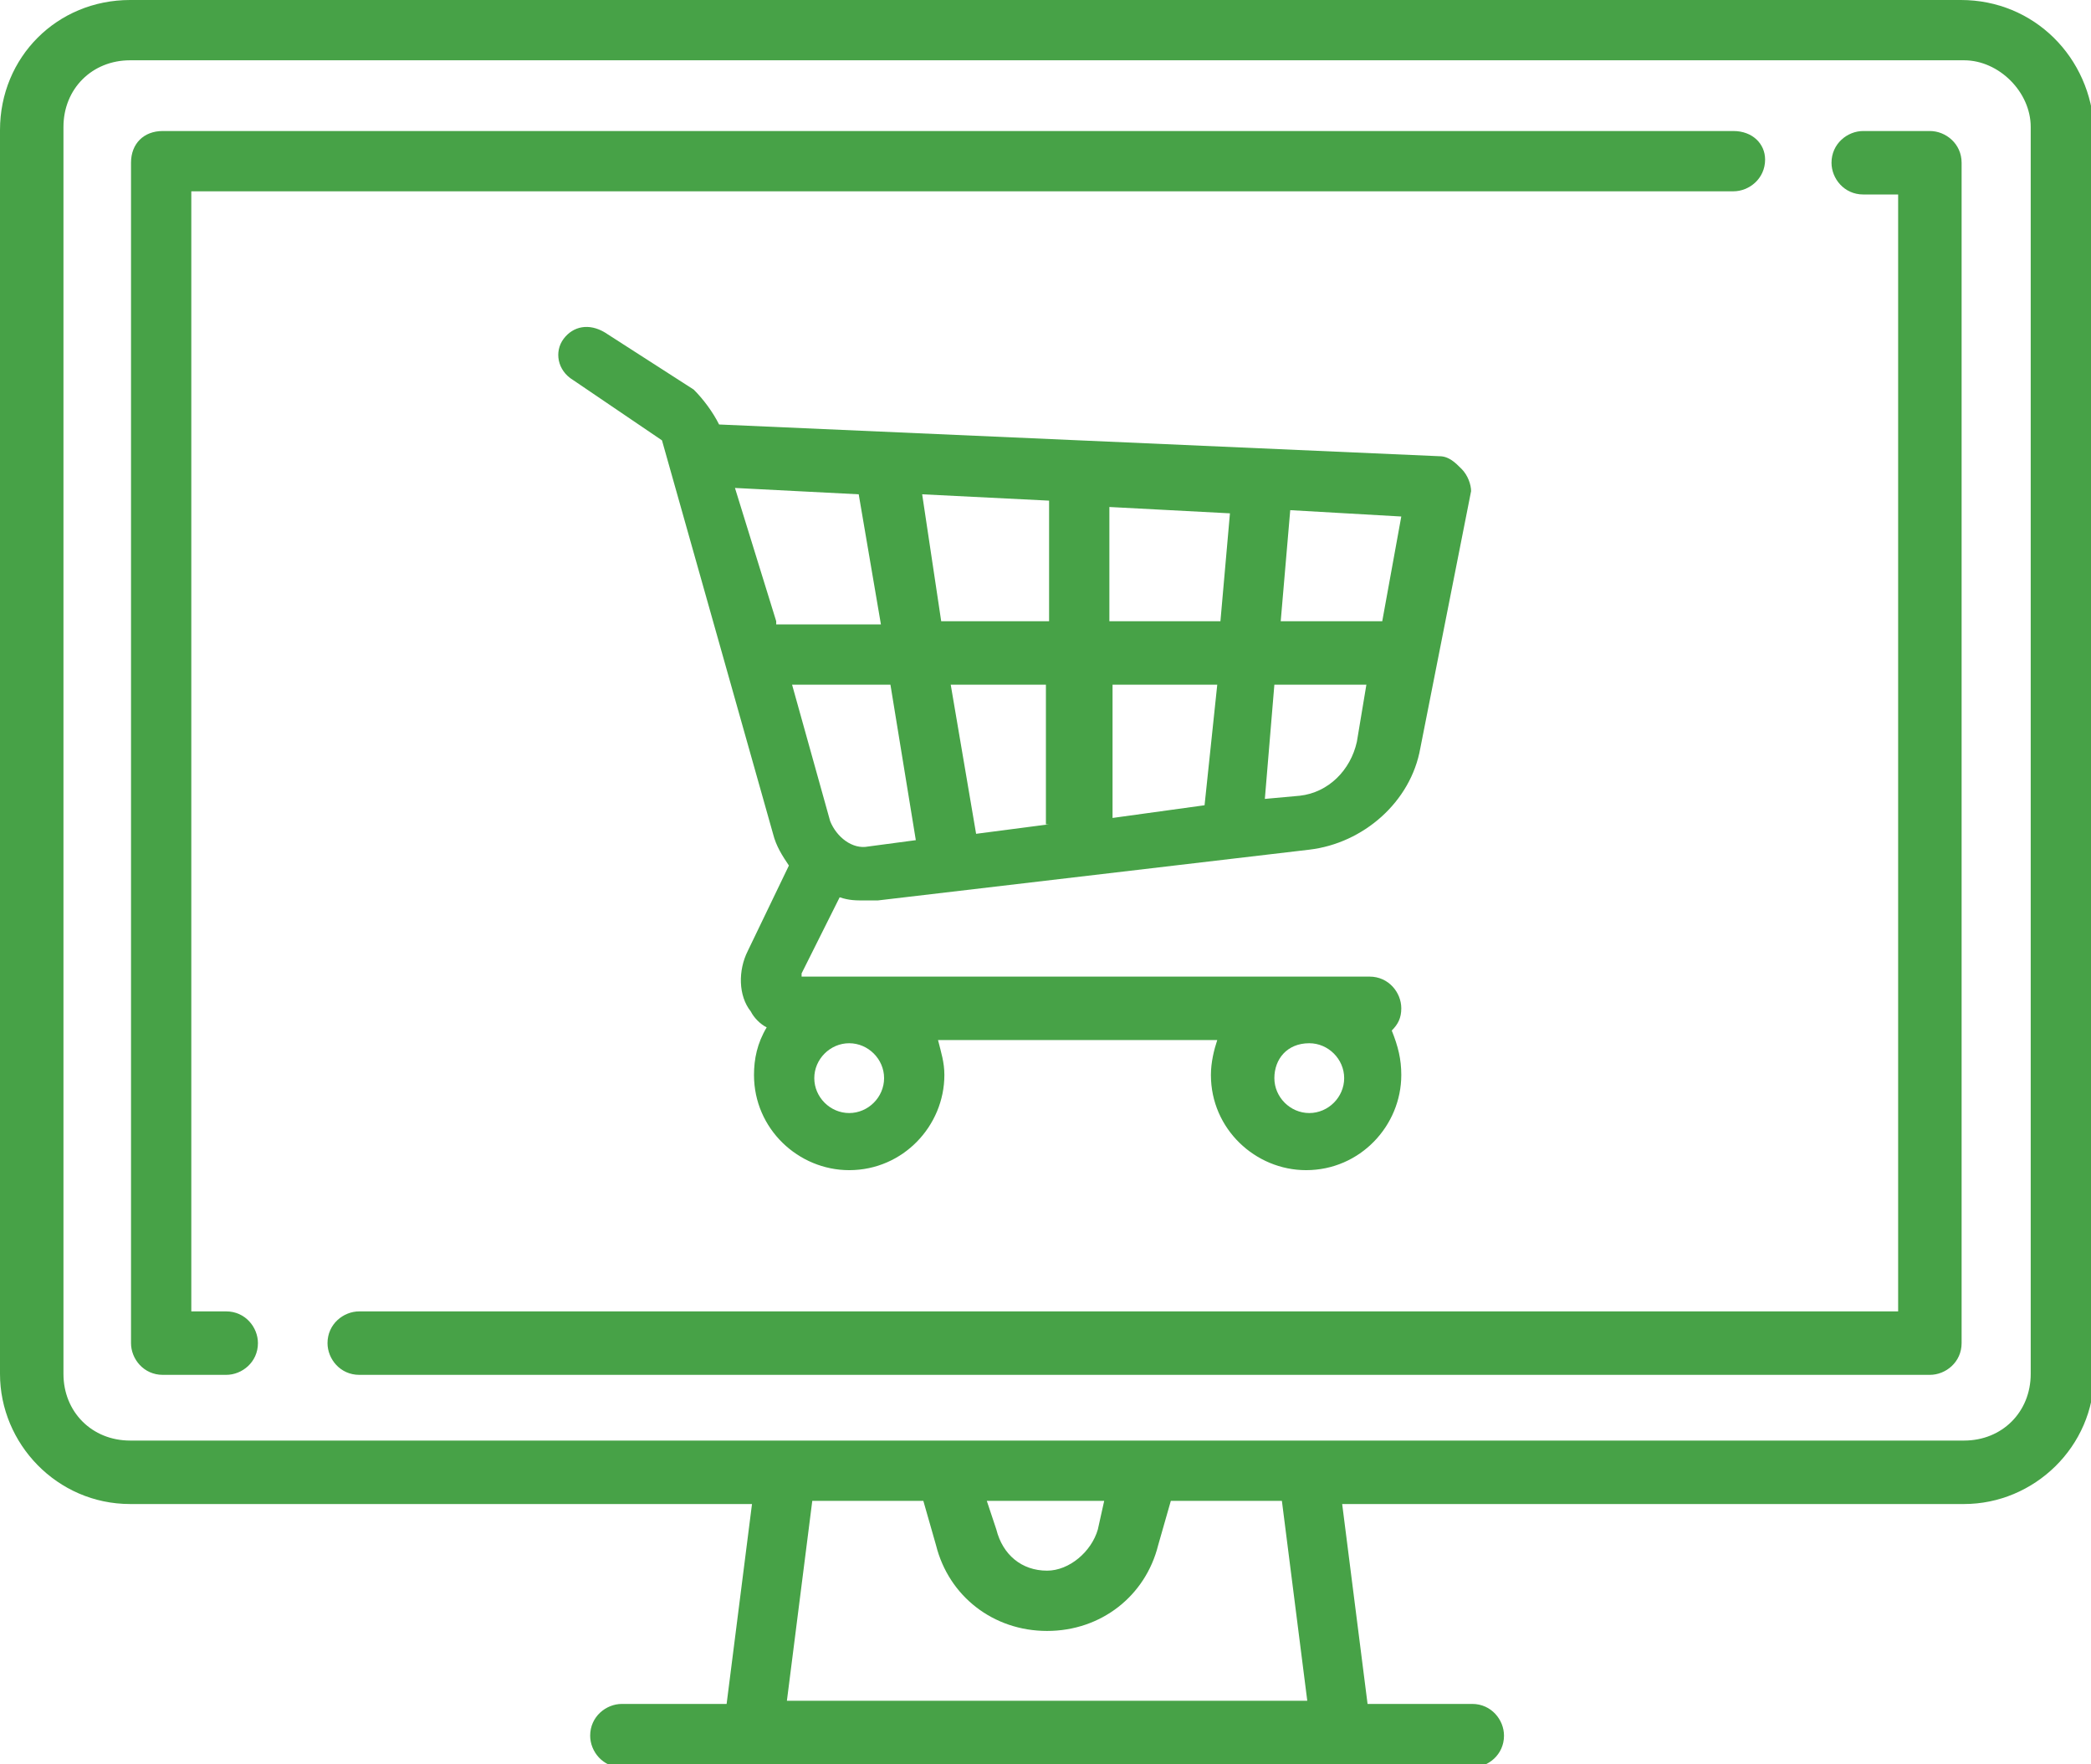
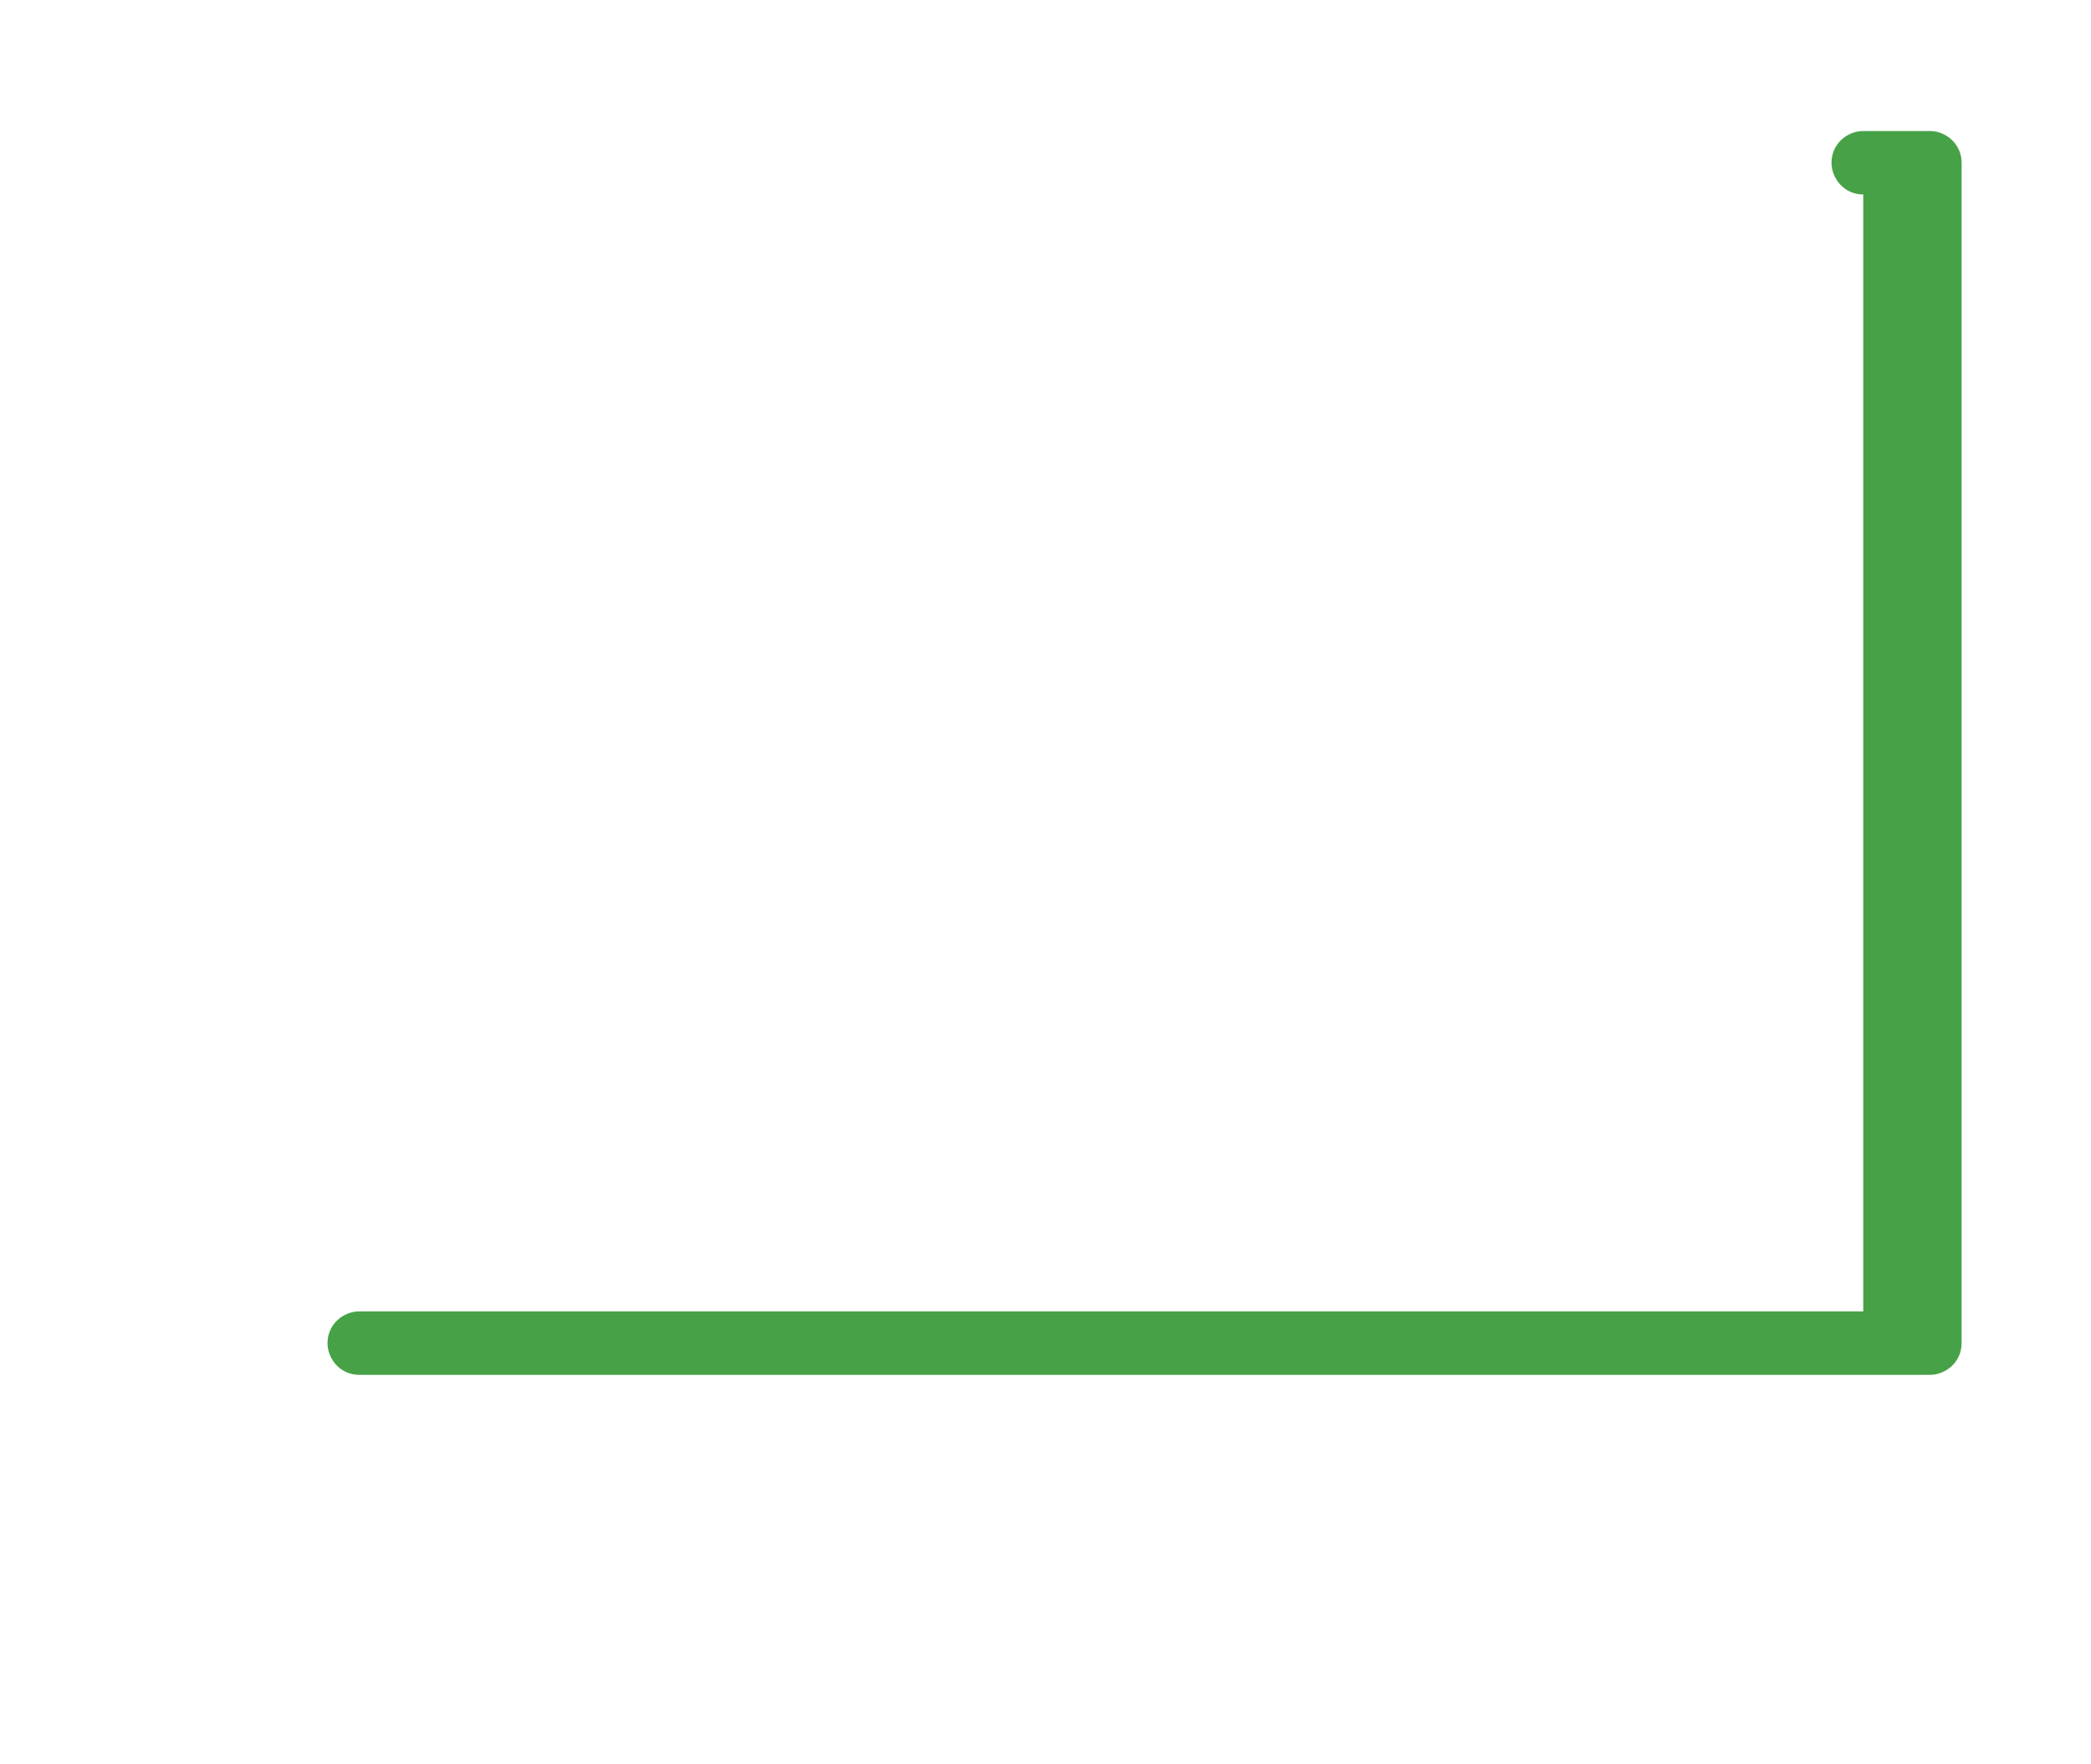
<svg xmlns="http://www.w3.org/2000/svg" version="1.1" id="Capa_1" x="0px" y="0px" width="65.9px" height="55.6px" viewBox="0 0 65.9 55.6" style="enable-background:new 0 0 65.9 55.6;" xml:space="preserve">
  <style type="text/css">
	.st0{fill:#47A247;}
</style>
  <g id="Grupo_531" transform="translate(-177 -72.06)">
    <g id="Grupo_530">
      <g id="Grupo_228" transform="translate(-36.5 1029.36)">
        <g id="Grupo_221" transform="translate(213.5 -957.3)">
          <g id="Grupo_220" transform="translate(0 0)">
-             <path id="Trazado_395" class="st0" d="M61.8,0H4.1C1.8,0,0,1.8,0,4.1v39.2c0,2.2,1.8,4.1,4.1,4.1h19.6l-0.8,6.3h-3.3       c-0.5,0-1,0.4-1,1c0,0.5,0.4,1,1,1h26.8c0.5,0,1-0.4,1-1c0-0.5-0.4-1-1-1h-3.3l-0.8-6.3h19.6c2.2,0,4.1-1.8,4.1-4.1V4.1       C65.9,1.8,64.1,0,61.8,0z M24.8,53.6l0.8-6.3h3.5l0.4,1.4c0.4,1.6,1.8,2.7,3.5,2.7c1.7,0,3.1-1.1,3.5-2.7l0.4-1.4h3.5l0.8,6.3       H24.8z M31.1,47.3h3.7l-0.2,0.9c-0.2,0.7-0.9,1.3-1.6,1.3c-0.8,0-1.4-0.5-1.6-1.3L31.1,47.3z M64,43.3L64,43.3       c0,1.2-0.9,2.1-2.1,2.1c0,0,0,0,0,0H4.1c-1.2,0-2.1-0.9-2.1-2.1c0,0,0,0,0,0V4c0-1.2,0.9-2.1,2.1-2.1c0,0,0,0,0,0h57.8       C63,1.9,64,2.9,64,4c0,0,0,0,0,0L64,43.3L64,43.3z" />
-           </g>
+             </g>
        </g>
        <g id="Grupo_223" transform="translate(217.629 -953.171)">
          <g id="Grupo_222" transform="translate(0 0)">
-             <path id="Trazado_396" class="st0" d="M50.5,0H1C0.4,0,0,0.4,0,1v37.2c0,0.5,0.4,1,1,1H3c0.5,0,1-0.4,1-1c0-0.5-0.4-1-1-1H1.9       V1.9h48.6c0.5,0,1-0.4,1-1C51.5,0.4,51.1,0,50.5,0z" />
-           </g>
+             </g>
        </g>
        <g id="Grupo_225" transform="translate(223.822 -953.171)">
          <g id="Grupo_224" transform="translate(0 0)">
-             <path id="Trazado_397" class="st0" d="M50.5,0h-2.1c-0.5,0-1,0.4-1,1c0,0.5,0.4,1,1,1h1.1v35.2H1c-0.5,0-1,0.4-1,1       c0,0.5,0.4,1,1,1h49.5c0.5,0,1-0.4,1-1V1C51.5,0.4,51,0,50.5,0C50.5,0,50.5,0,50.5,0z" />
+             <path id="Trazado_397" class="st0" d="M50.5,0h-2.1c-0.5,0-1,0.4-1,1c0,0.5,0.4,1,1,1v35.2H1c-0.5,0-1,0.4-1,1       c0,0.5,0.4,1,1,1h49.5c0.5,0,1-0.4,1-1V1C51.5,0.4,51,0,50.5,0C50.5,0,50.5,0,50.5,0z" />
          </g>
        </g>
        <g id="Grupo_227" transform="translate(231.063 -947.022)">
          <g id="Grupo_226" transform="translate(0 0)">
-             <path id="Trazado_398" class="st0" d="M28.5,4.5c-0.2-0.2-0.4-0.4-0.7-0.4l-22.7-1H5.1C4.9,2.7,4.6,2.3,4.3,2L1.5,0.2       C1-0.1,0.5,0,0.2,0.4c0,0,0,0,0,0c-0.3,0.4-0.2,1,0.3,1.3c0,0,0,0,0,0l2.8,1.9l0,0L6.8,16c0.1,0.4,0.3,0.7,0.5,1L6,19.7       c-0.3,0.6-0.3,1.4,0.1,1.9c0.1,0.2,0.3,0.4,0.5,0.5c-0.3,0.5-0.4,1-0.4,1.5c0,1.7,1.4,3,3,3c0,0,0,0,0,0c1.7,0,3-1.4,3-3       c0,0,0,0,0,0c0-0.4-0.1-0.7-0.2-1.1h8.8c-0.1,0.3-0.2,0.7-0.2,1.1c0,1.7,1.4,3,3,3c0,0,0,0,0,0c1.7,0,3-1.4,3-3c0,0,0,0,0,0       c0-0.5-0.1-0.9-0.3-1.4c0.2-0.2,0.3-0.4,0.3-0.7c0-0.5-0.4-1-1-1H7.8c0,0,0,0-0.1,0c0,0,0,0,0-0.1c0,0,0,0,0,0l1.2-2.4       c0.3,0.1,0.5,0.1,0.8,0.1c0.1,0,0.2,0,0.4,0l13.6-1.6c1.7-0.2,3.2-1.5,3.5-3.2l1.6-8.1C28.8,5,28.7,4.7,28.5,4.5z M23.7,22.6       c0.6,0,1.1,0.5,1.1,1.1c0,0,0,0,0,0c0,0.6-0.5,1.1-1.1,1.1c0,0,0,0,0,0c-0.6,0-1.1-0.5-1.1-1.1C22.6,23.1,23,22.6,23.7,22.6       C23.6,22.6,23.7,22.6,23.7,22.6L23.7,22.6z M9.2,22.6c0.6,0,1.1,0.5,1.1,1.1c0,0,0,0,0,0c0,0.6-0.5,1.1-1.1,1.1       c-0.6,0-1.1-0.5-1.1-1.1c0,0,0,0,0,0C8.1,23.1,8.6,22.6,9.2,22.6C9.2,22.6,9.2,22.6,9.2,22.6L9.2,22.6z M6.9,9.3L5.6,5.1       l3.9,0.2l0.7,4.1H6.9z M9.8,16.4c-0.5,0.1-1-0.3-1.2-0.8l-1.2-4.3h3.1l0.8,4.9L9.8,16.4z M15.5,15.7l-2.3,0.3l-0.8-4.7h3V15.7z        M15.5,9.3h-3.4l-0.6-4l4,0.2V9.3z M20.4,15.1l-2.9,0.4v-4.2h3.3L20.4,15.1z M20.9,9.3h-3.5V5.7l3.8,0.2L20.9,9.3z M25.2,13.1       c-0.2,0.9-0.9,1.6-1.8,1.7l-1.1,0.1l0.3-3.6h2.9L25.2,13.1z M26,9.3h-3.2l0.3-3.5L26.6,6L26,9.3z" />
-           </g>
+             </g>
        </g>
      </g>
    </g>
  </g>
</svg>